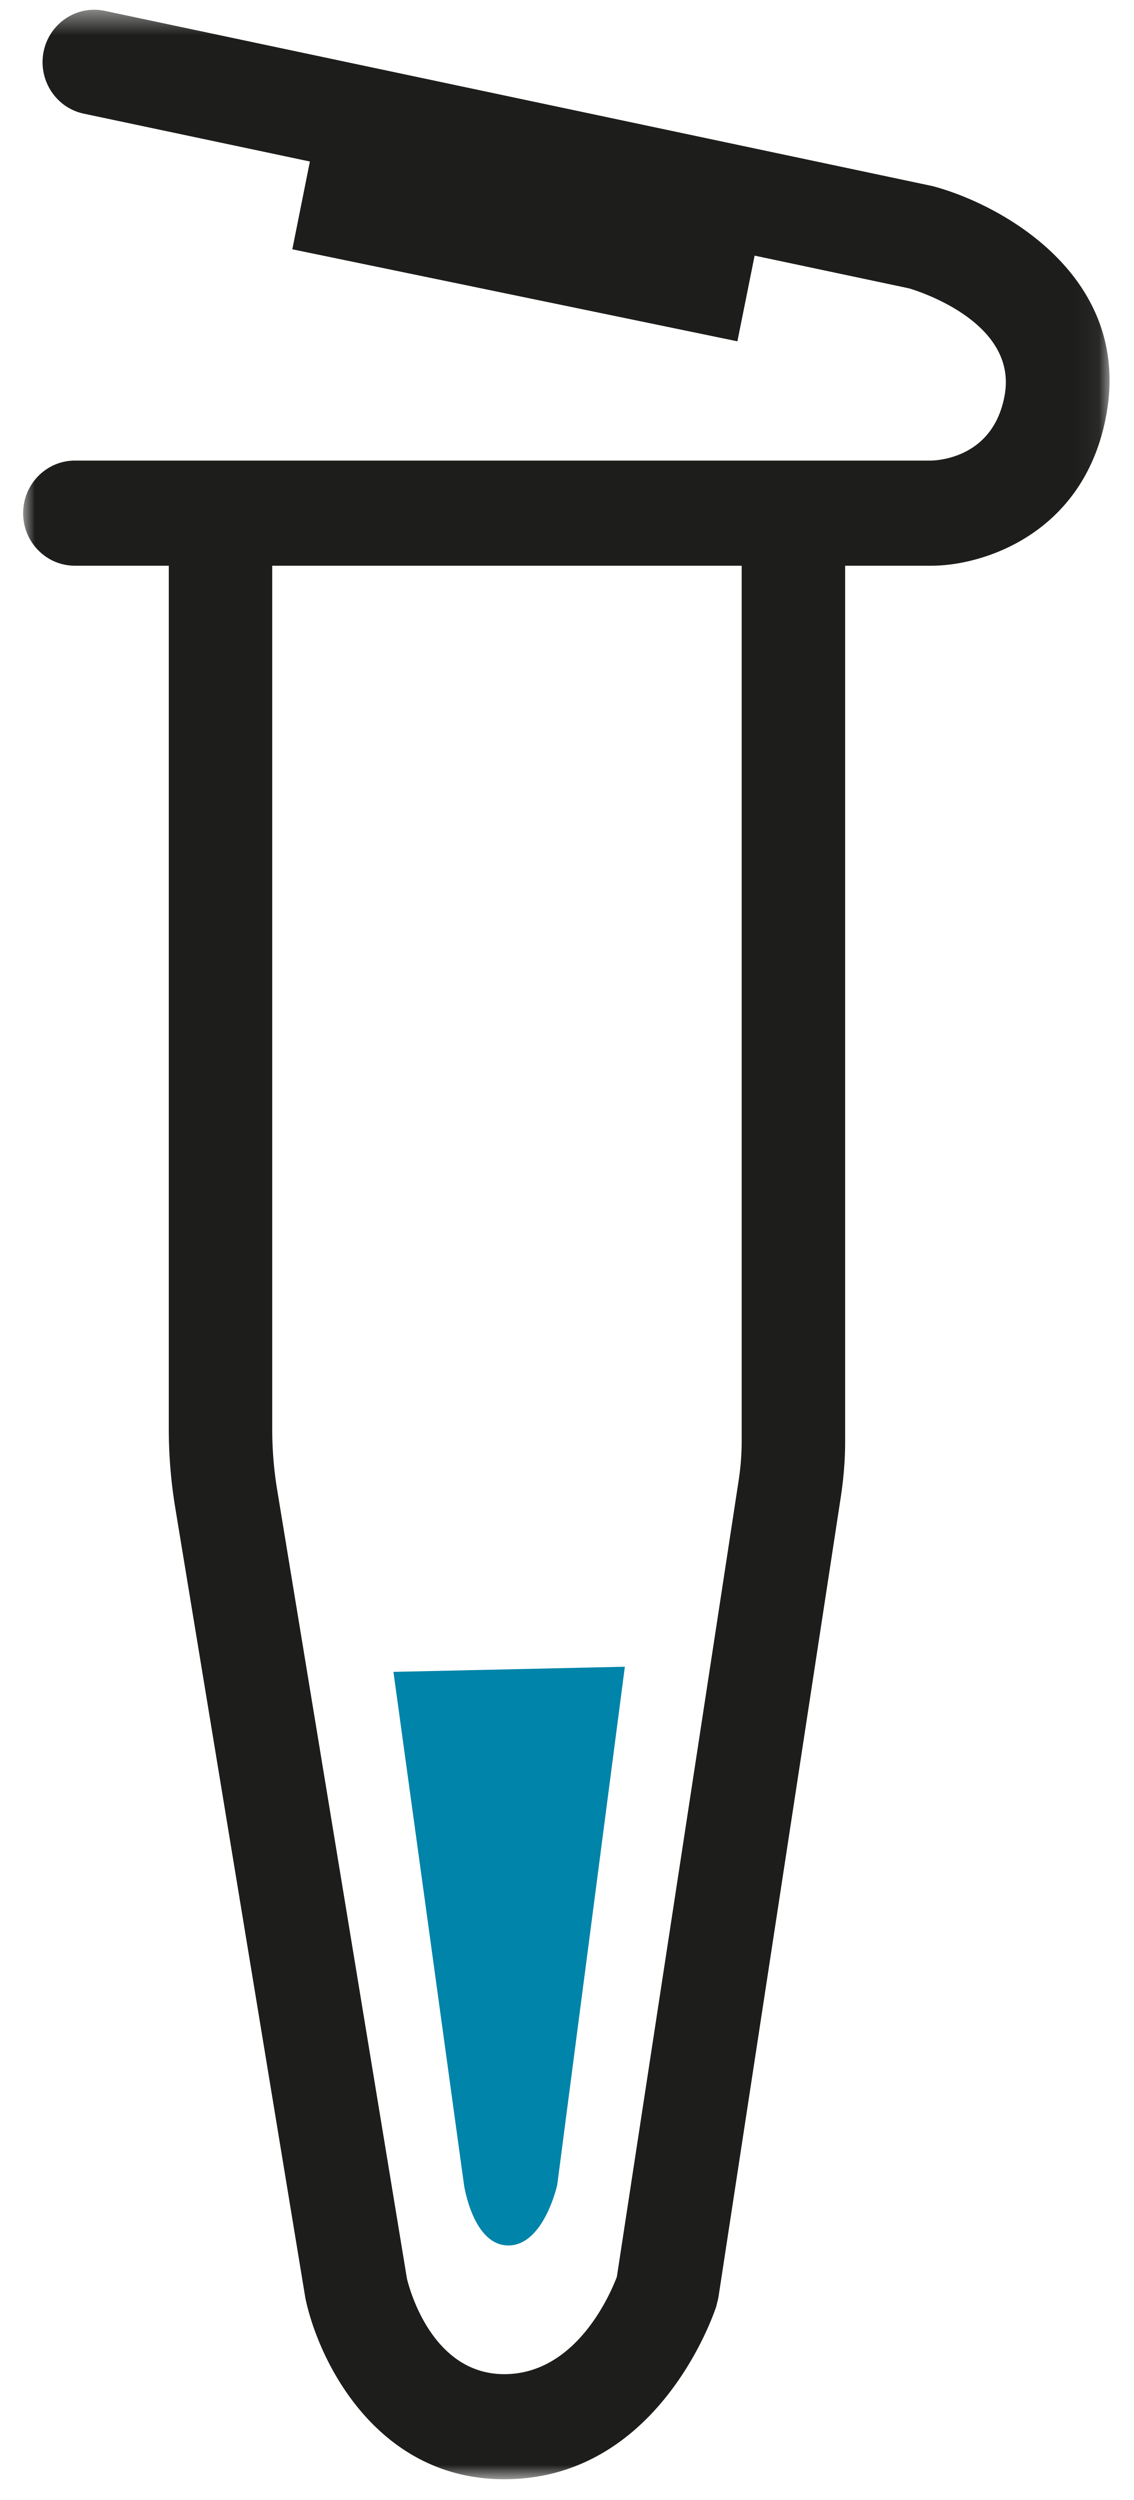
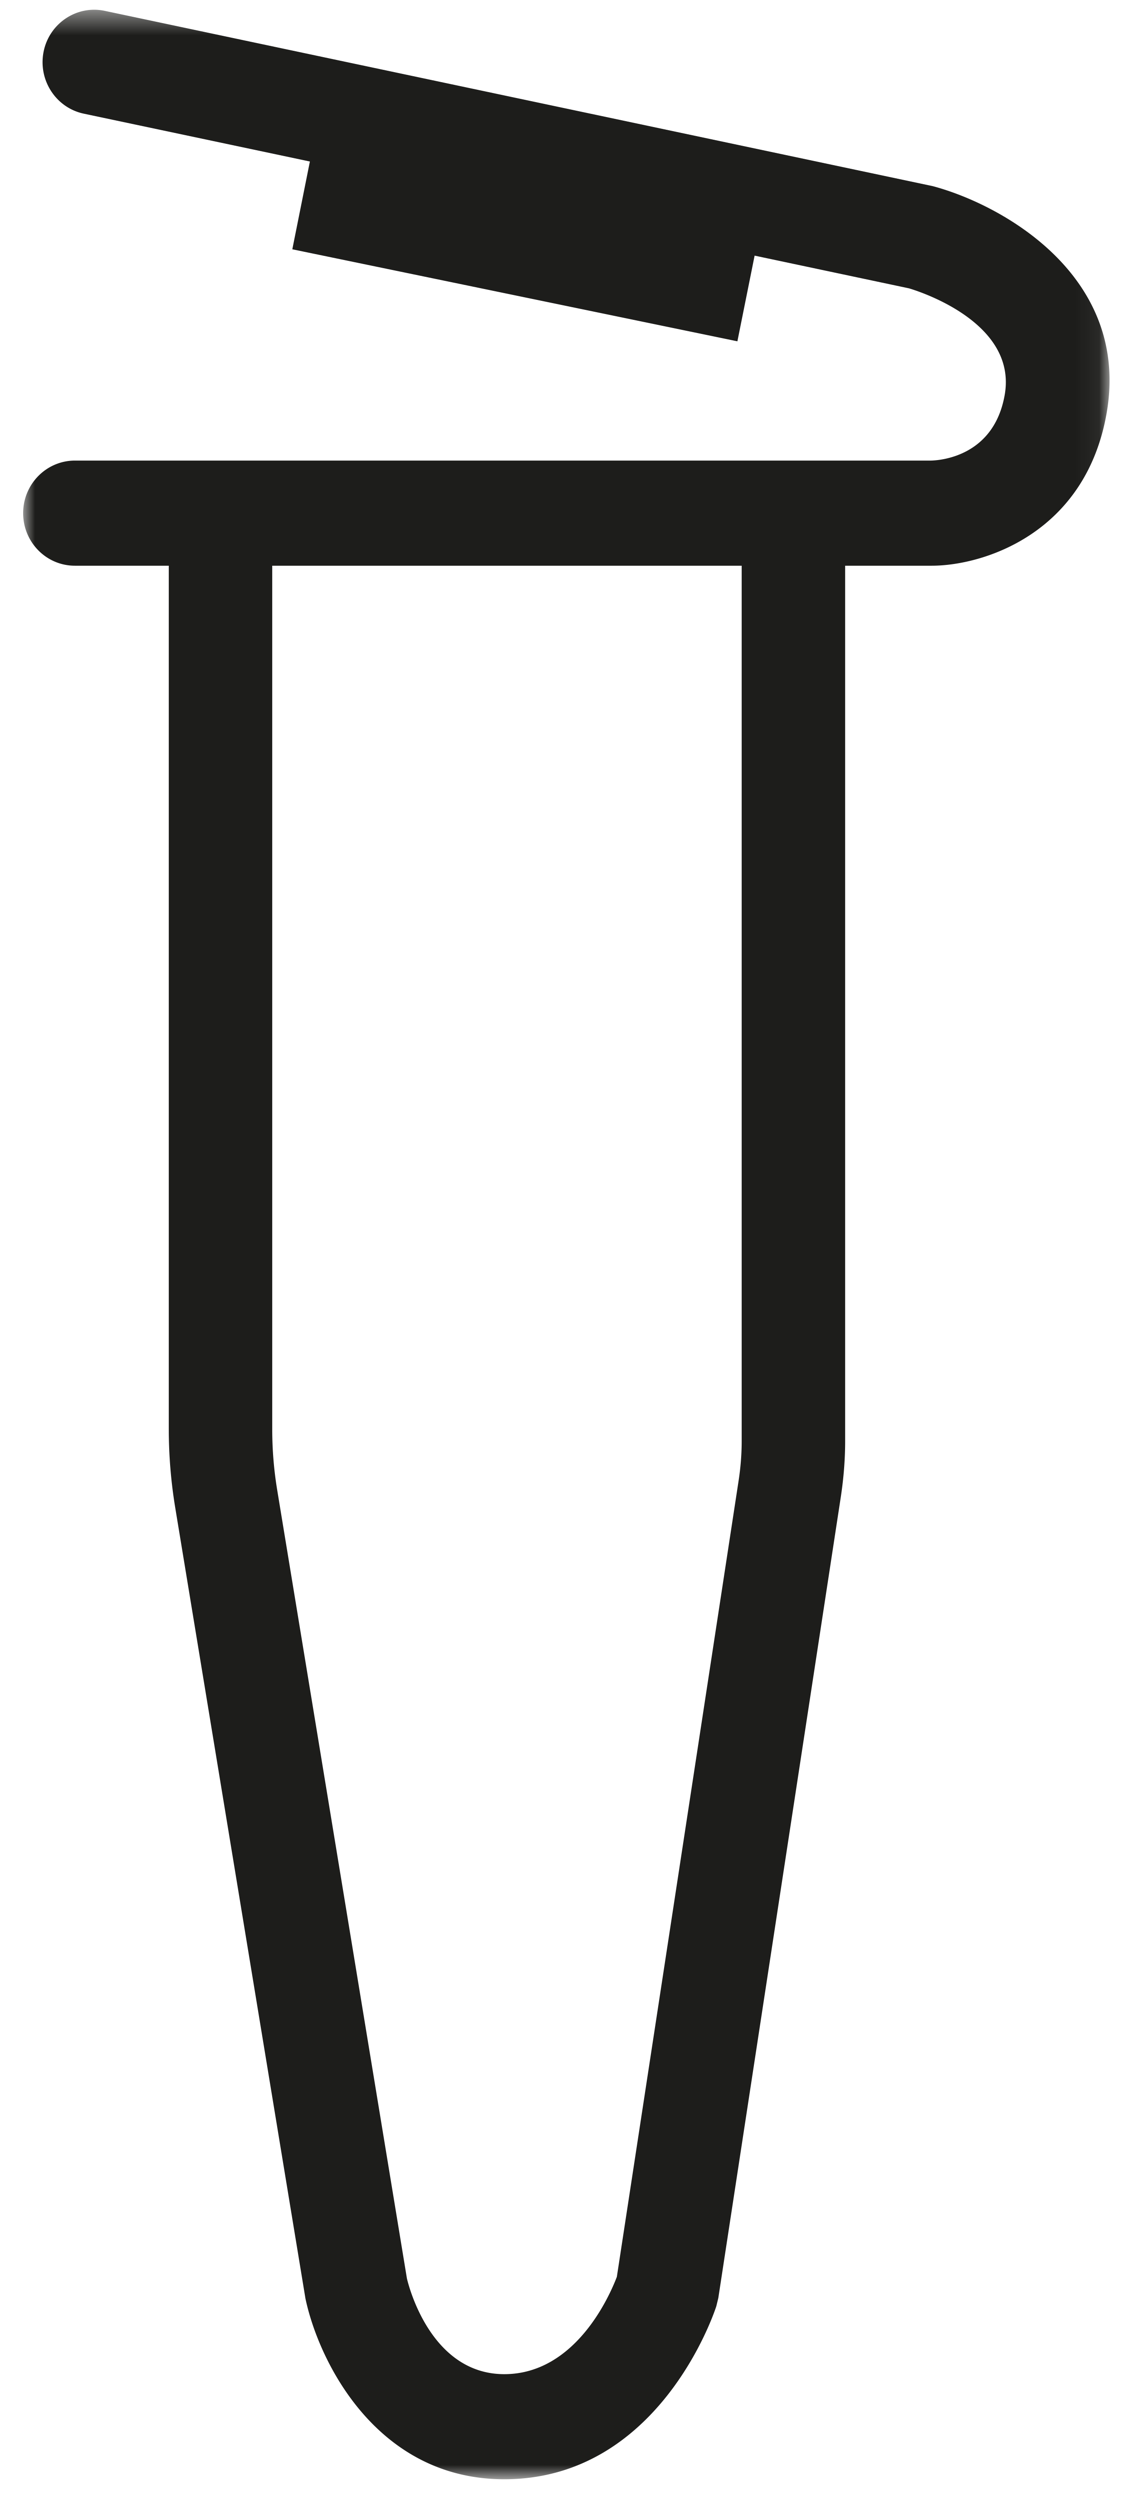
<svg xmlns="http://www.w3.org/2000/svg" xmlns:xlink="http://www.w3.org/1999/xlink" width="49" height="108" viewBox="0 0 49 108">
  <defs>
    <path id="a" d="M0 .42h46.944V107.1H0z" />
  </defs>
  <g fill="none" fill-rule="evenodd">
-     <path d="M21.965 97c-1.535 0-1.915-2.613-1.915-2.613L17 72.222 27 72l-2.923 22.387S23.502 97 21.965 97" fill="#0184A9" fill-rule="nonzero" />
    <g transform="translate(1)">
      <mask id="b" fill="#fff">
        <use xlink:href="#a" />
      </mask>
      <path d="M10.764 24.438h20.284V62.25c0 .555-.043 1.116-.127 1.675l-5.267 34.43c-.29.764-1.764 4.205-4.865 4.205-3.236 0-4.166-3.964-4.206-4.134l-5.6-34.028a16.187 16.187 0 0 1-.22-2.658V24.438zM0 22.168c0 1.253 1 2.27 2.235 2.27h4.058V61.74c0 1.141.096 2.287.282 3.41l5.623 34.142c.586 2.77 3.107 7.808 8.591 7.808 6.67 0 9.065-7.168 9.163-7.475l.087-.358 5.299-34.645c.118-.79.181-1.588.181-2.372V24.438h3.743c2.206 0 6.62-1.368 7.548-6.55 1.06-5.92-4.445-9.03-7.506-9.847L3.532.47C2.327.21 1.136 1 .886 2.223c-.25 1.228.524 2.43 1.733 2.687l9.771 2.067-.759 3.792 19.232 3.975.744-3.701 6.675 1.414c.077.026 4.714 1.345 4.129 4.614-.468 2.62-2.728 2.813-3.176 2.825h-37C1.001 19.9 0 20.914 0 22.167z" fill="#1D1D1B" fill-rule="nonzero" mask="url(#b)" />
    </g>
  </g>
</svg>